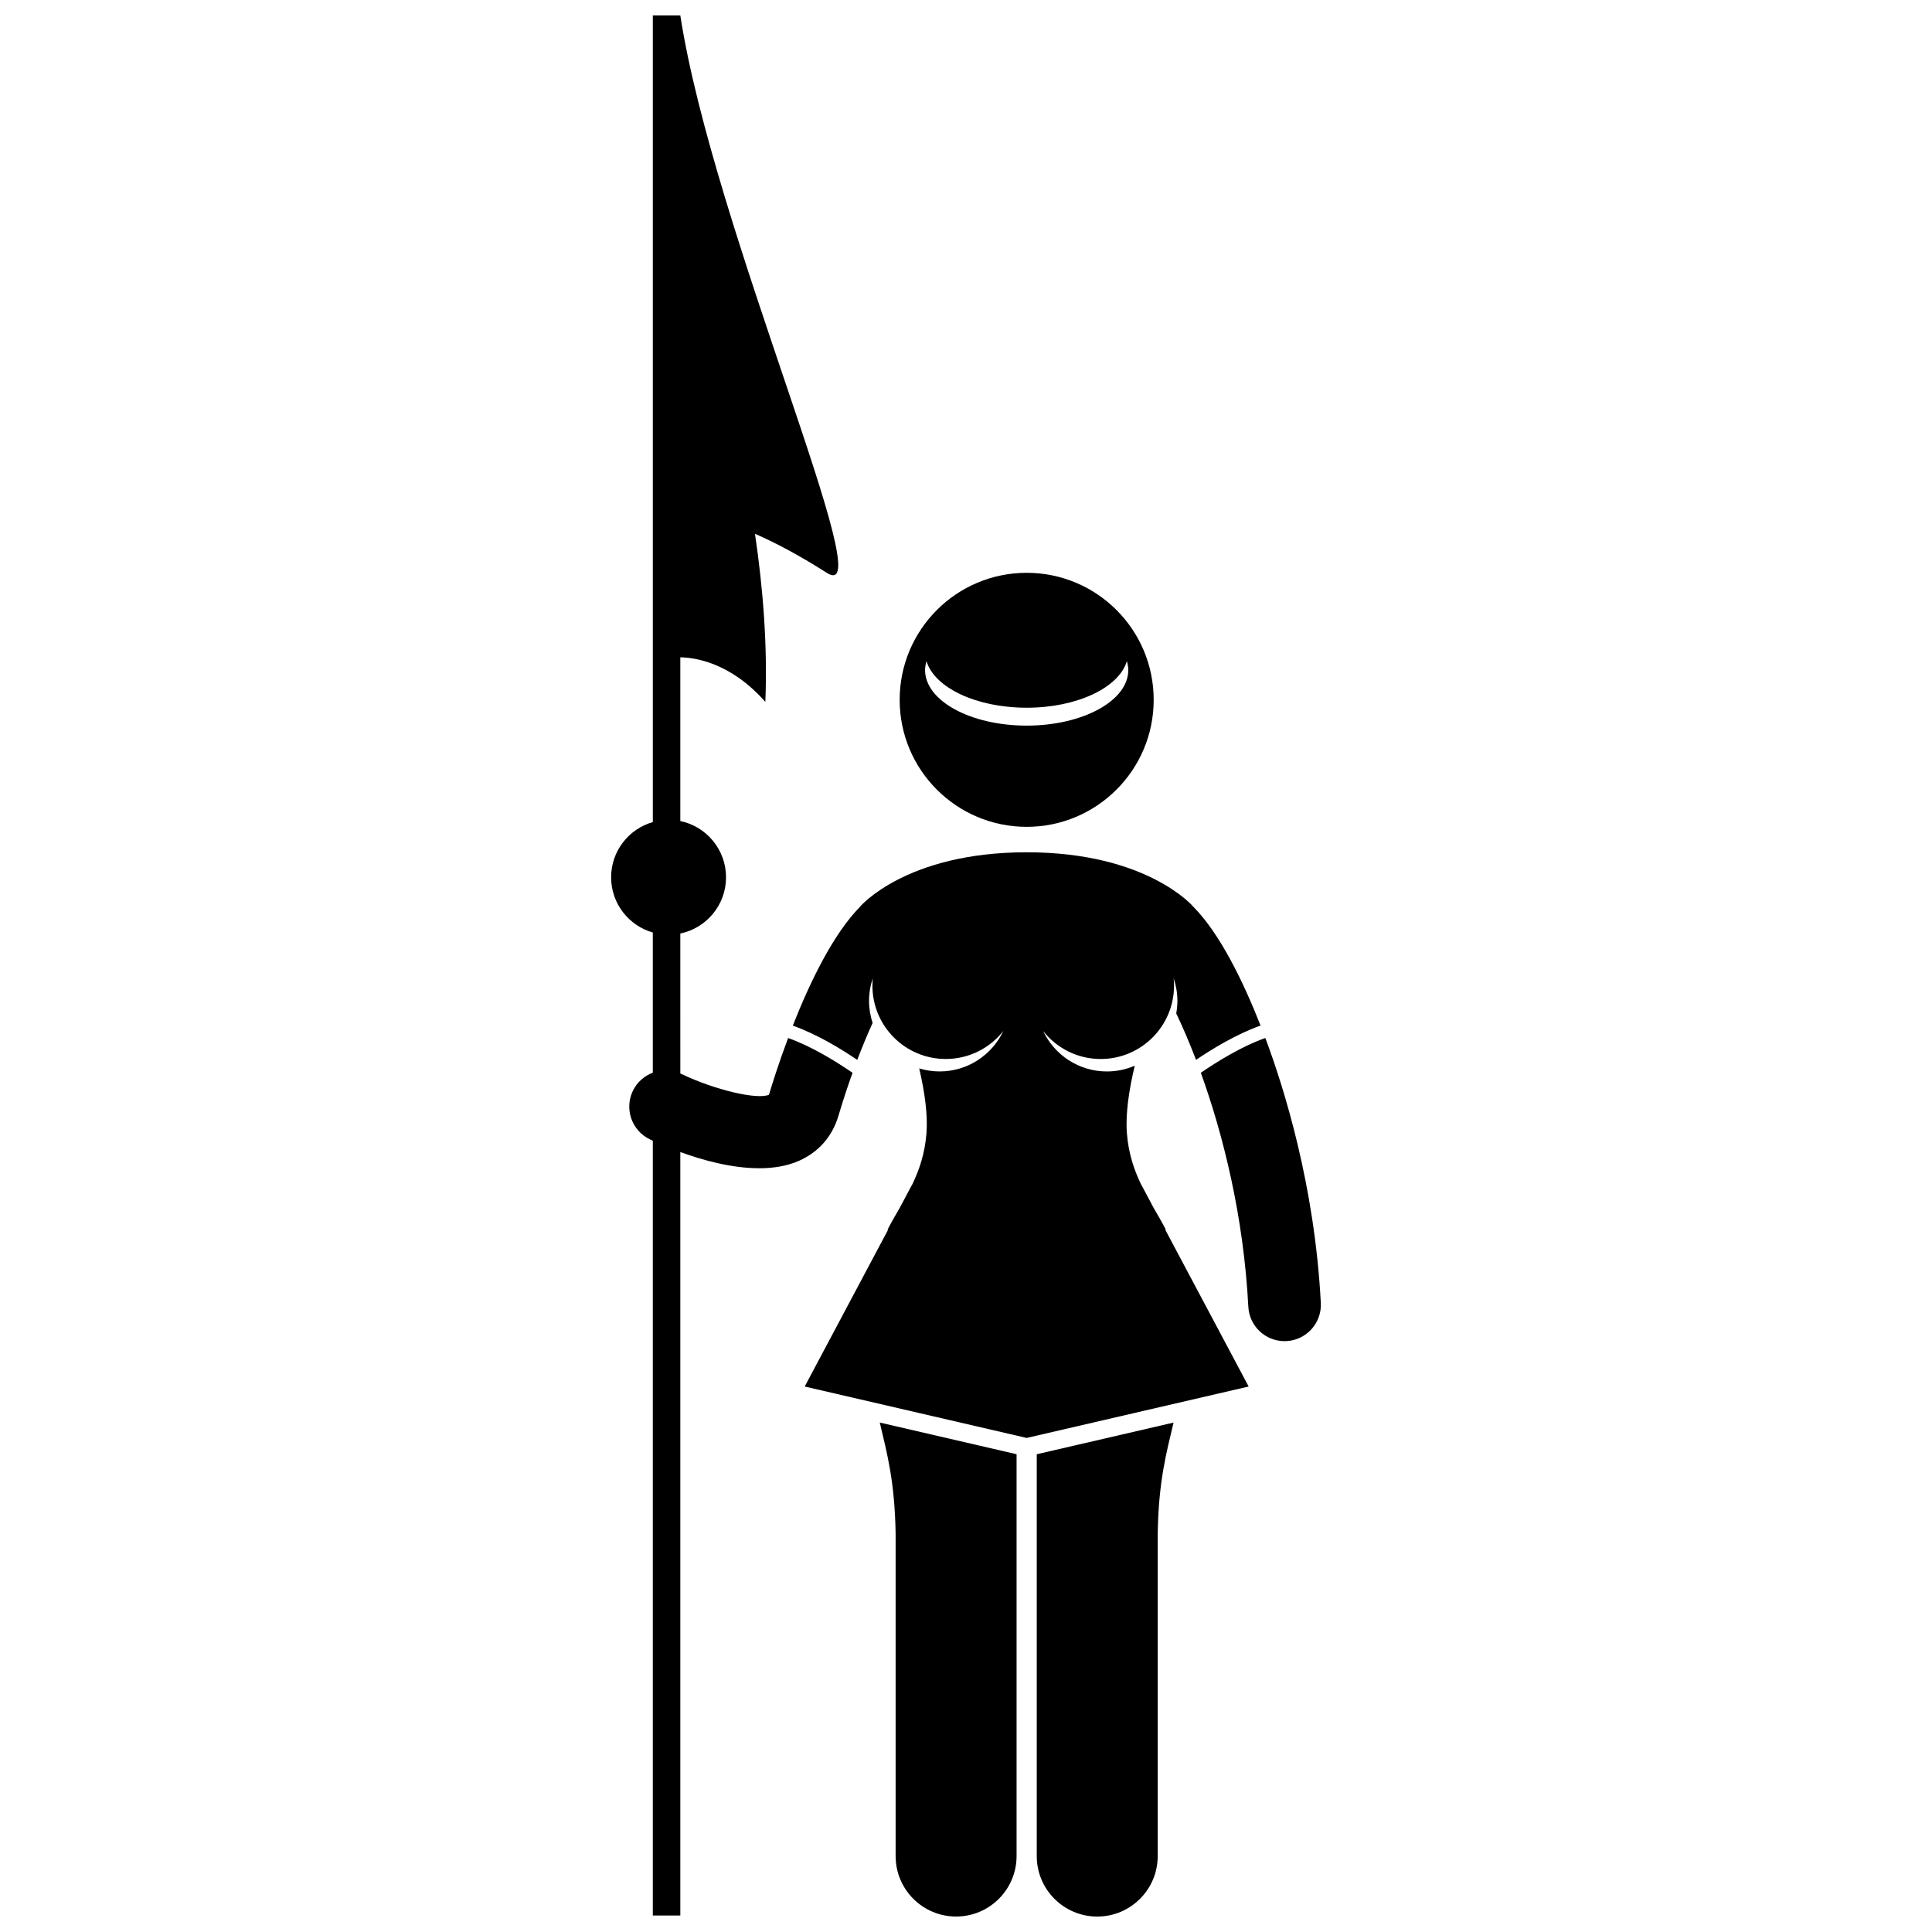
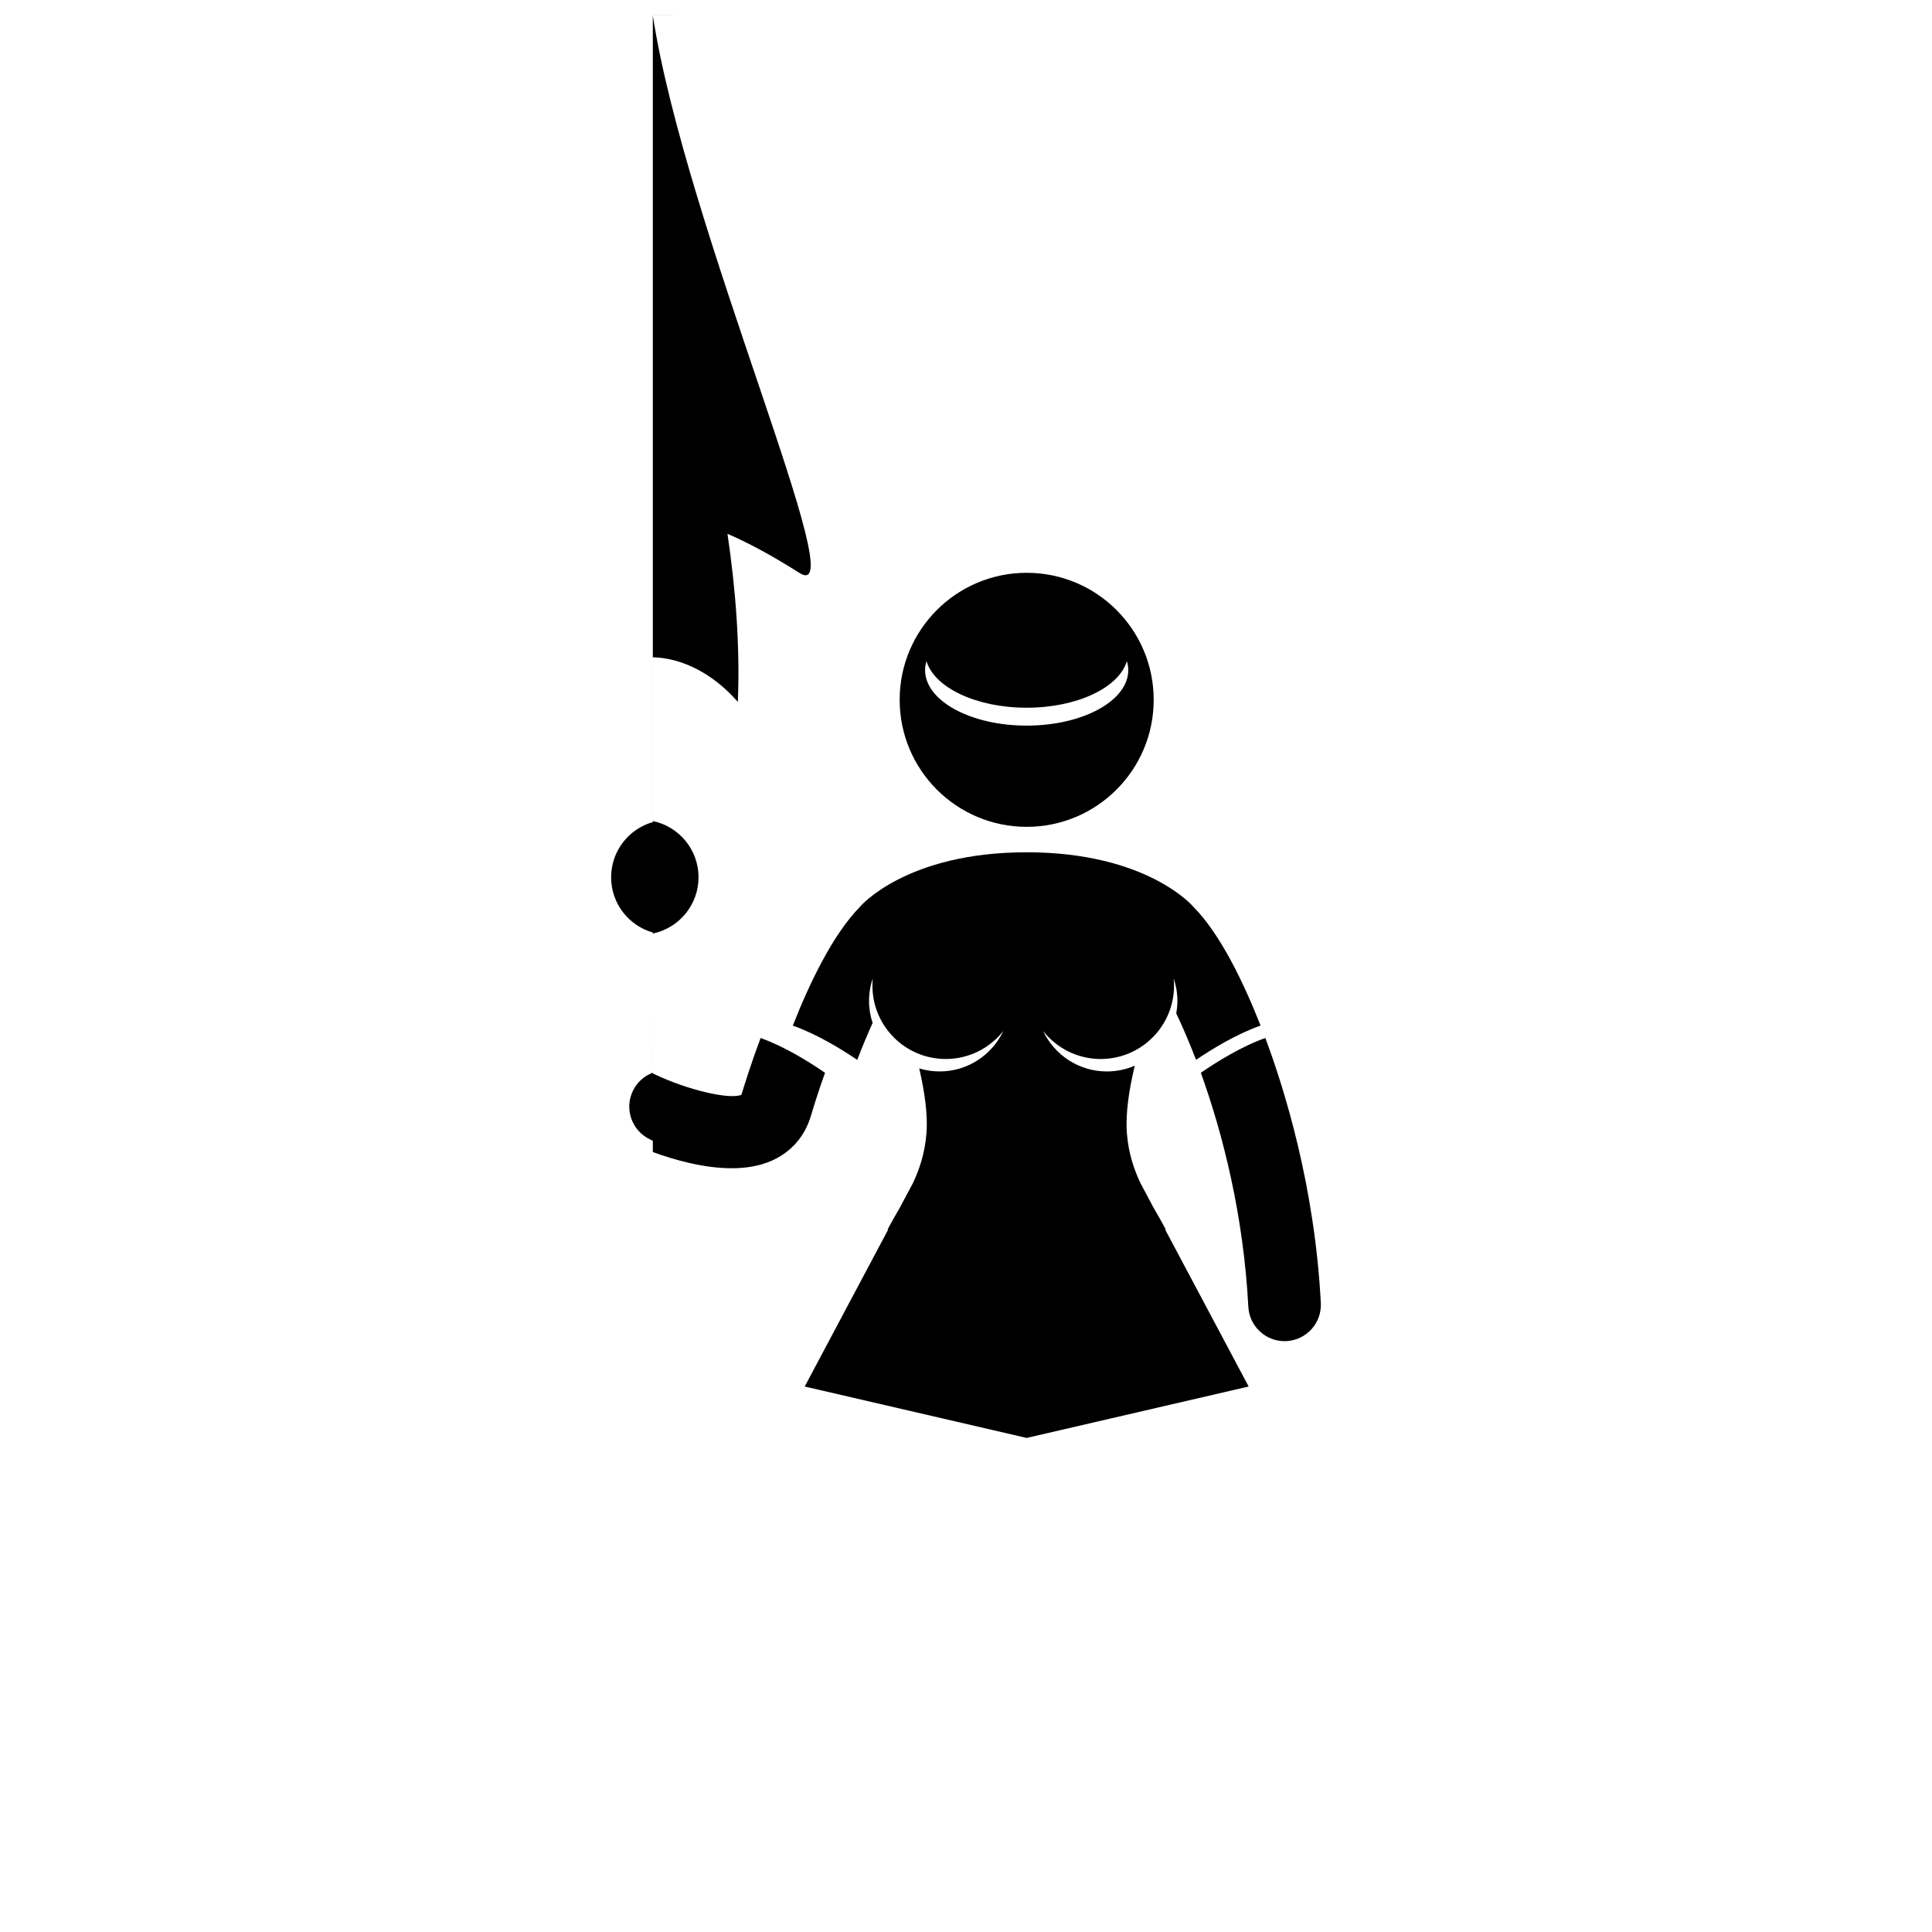
<svg xmlns="http://www.w3.org/2000/svg" width="800px" height="800px" version="1.1" viewBox="144 144 512 512">
  <defs>
    <clipPath id="c">
-       <path d="m377 520h37v131.9h-37z" />
-     </clipPath>
+       </clipPath>
    <clipPath id="b">
      <path d="m418 520h38v131.9h-38z" />
    </clipPath>
    <clipPath id="a">
      <path d="m305 148.09h65v503.81h-65z" />
    </clipPath>
  </defs>
  <g clip-path="url(#c)">
    <path d="m377.15 520.99c1.898 8.074 3.965 15.477 4.199 29.398v85.484c0 8.852 7.176 16.027 16.027 16.027 8.848 0 16.027-7.176 16.027-16.027v-106.49z" />
  </g>
  <g clip-path="url(#b)">
-     <path d="m418.75 529.39v106.49c0 8.852 7.176 16.027 16.027 16.027 8.848 0 16.027-7.176 16.027-16.027v-85.484c0.234-13.926 2.297-21.328 4.199-29.398z" />
-   </g>
+     </g>
  <path d="m474.82 490.3c0.27 5.133 4.512 9.117 9.598 9.117 0.168 0 0.34-0.004 0.508-0.012 5.305-0.277 9.379-4.801 9.105-10.105-1.613-30.945-9.652-56.73-14.703-70.219-6.363 2.242-12.957 6.371-17.094 9.215 5.941 16.453 11.344 38.102 12.586 62.004z" />
  <path d="m375.25 415.09c-0.605-1.84-0.945-3.801-0.945-5.844 0-2.094 0.359-4.098 0.992-5.977-0.062 0.637-0.098 1.281-0.098 1.934 0 10.738 8.703 19.438 19.438 19.438 6.191 0 11.691-2.902 15.254-7.414-2.996 6.328-9.422 10.715-16.887 10.715-1.879 0-3.691-0.285-5.402-0.801 1.465 6.301 2.297 12.301 1.922 17.168-0.414 5.379-1.902 9.707-3.785 13.637h-0.031l-3.207 6.031c-1.121 1.945-2.25 3.883-3.297 5.887h0.164l-22.113 41.578 58.824 13.625 58.824-13.625-22.109-41.57h0.168c-1.055-2.016-2.188-3.961-3.316-5.918l-3.191-6.004h-0.031c-1.883-3.93-3.371-8.258-3.785-13.637-0.391-5.059 0.512-11.328 2.082-17.891-2.266 0.977-4.762 1.523-7.387 1.523-7.465 0-13.891-4.387-16.887-10.711 3.559 4.508 9.062 7.41 15.25 7.41 10.734 0 19.434-8.703 19.434-19.438 0-0.652-0.035-1.297-0.098-1.934 0.633 1.879 0.992 3.883 0.992 5.977 0 1.133-0.117 2.234-0.312 3.312 1.715 3.594 3.492 7.719 5.25 12.312 4.293-2.91 10.715-6.824 17.102-9.086-4.469-11.355-10.652-24.242-17.828-31.5-0.039-0.047-12.195-14.422-44.164-14.422-32.02 0-44.168 14.426-44.168 14.426l0.008 0.02c-7.231 7.336-13.434 20.363-17.809 31.488 6.379 2.266 12.789 6.172 17.074 9.078 1.379-3.594 2.746-6.863 4.074-9.789z" />
  <g clip-path="url(#a)">
-     <path d="m324.29 148.09h-7.285v213.77c-6.375 1.816-11.051 7.672-11.051 14.633 0 6.961 4.672 12.812 11.047 14.633v37.145c-2.234 0.84-4.164 2.496-5.281 4.812-2.309 4.781-0.305 10.531 4.477 12.84 0.219 0.105 0.496 0.238 0.805 0.383v205.33h7.289v-202.33c5.754 2.098 13.527 4.293 20.906 4.293 3.723 0 7.344-0.559 10.543-1.973 5.211-2.305 8.828-6.434 10.461-11.941 1.211-4.082 2.465-7.856 3.731-11.383-4.129-2.84-10.715-6.965-17.074-9.211-2.512 6.695-4.269 12.344-5.074 15.035-3.148 1.359-14.391-1.289-23.219-5.523-0.09-0.043-0.18-0.074-0.27-0.117l-0.004-37.09c6.918-1.438 12.117-7.562 12.117-14.906s-5.199-13.473-12.117-14.906v-43.383c3.609 0.039 13.227 1.234 22.535 11.809 0.602-14.836-0.602-30.059-2.746-44.543 5.176 2.234 11.461 5.527 19.043 10.352 14.969 9.523-30.148-91.227-38.832-147.73z" />
+     <path d="m324.29 148.09h-7.285v213.77c-6.375 1.816-11.051 7.672-11.051 14.633 0 6.961 4.672 12.812 11.047 14.633v37.145c-2.234 0.84-4.164 2.496-5.281 4.812-2.309 4.781-0.305 10.531 4.477 12.84 0.219 0.105 0.496 0.238 0.805 0.383v205.33v-202.33c5.754 2.098 13.527 4.293 20.906 4.293 3.723 0 7.344-0.559 10.543-1.973 5.211-2.305 8.828-6.434 10.461-11.941 1.211-4.082 2.465-7.856 3.731-11.383-4.129-2.84-10.715-6.965-17.074-9.211-2.512 6.695-4.269 12.344-5.074 15.035-3.148 1.359-14.391-1.289-23.219-5.523-0.09-0.043-0.18-0.074-0.27-0.117l-0.004-37.09c6.918-1.438 12.117-7.562 12.117-14.906s-5.199-13.473-12.117-14.906v-43.383c3.609 0.039 13.227 1.234 22.535 11.809 0.602-14.836-0.602-30.059-2.746-44.543 5.176 2.234 11.461 5.527 19.043 10.352 14.969 9.523-30.148-91.227-38.832-147.73z" />
  </g>
  <path d="m449.74 329.46c0-18.59-15.066-33.66-33.66-33.66-18.586 0-33.66 15.07-33.66 33.66 0 18.59 15.07 33.66 33.66 33.66s33.66-15.07 33.66-33.66zm-60.586-7.879c0-0.809 0.152-1.594 0.379-2.367 2.078 6.996 13.152 12.34 26.547 12.34s24.469-5.344 26.547-12.34c0.23 0.773 0.379 1.559 0.379 2.367 0 8.129-12.055 14.715-26.926 14.715s-26.926-6.586-26.926-14.715z" />
</svg>